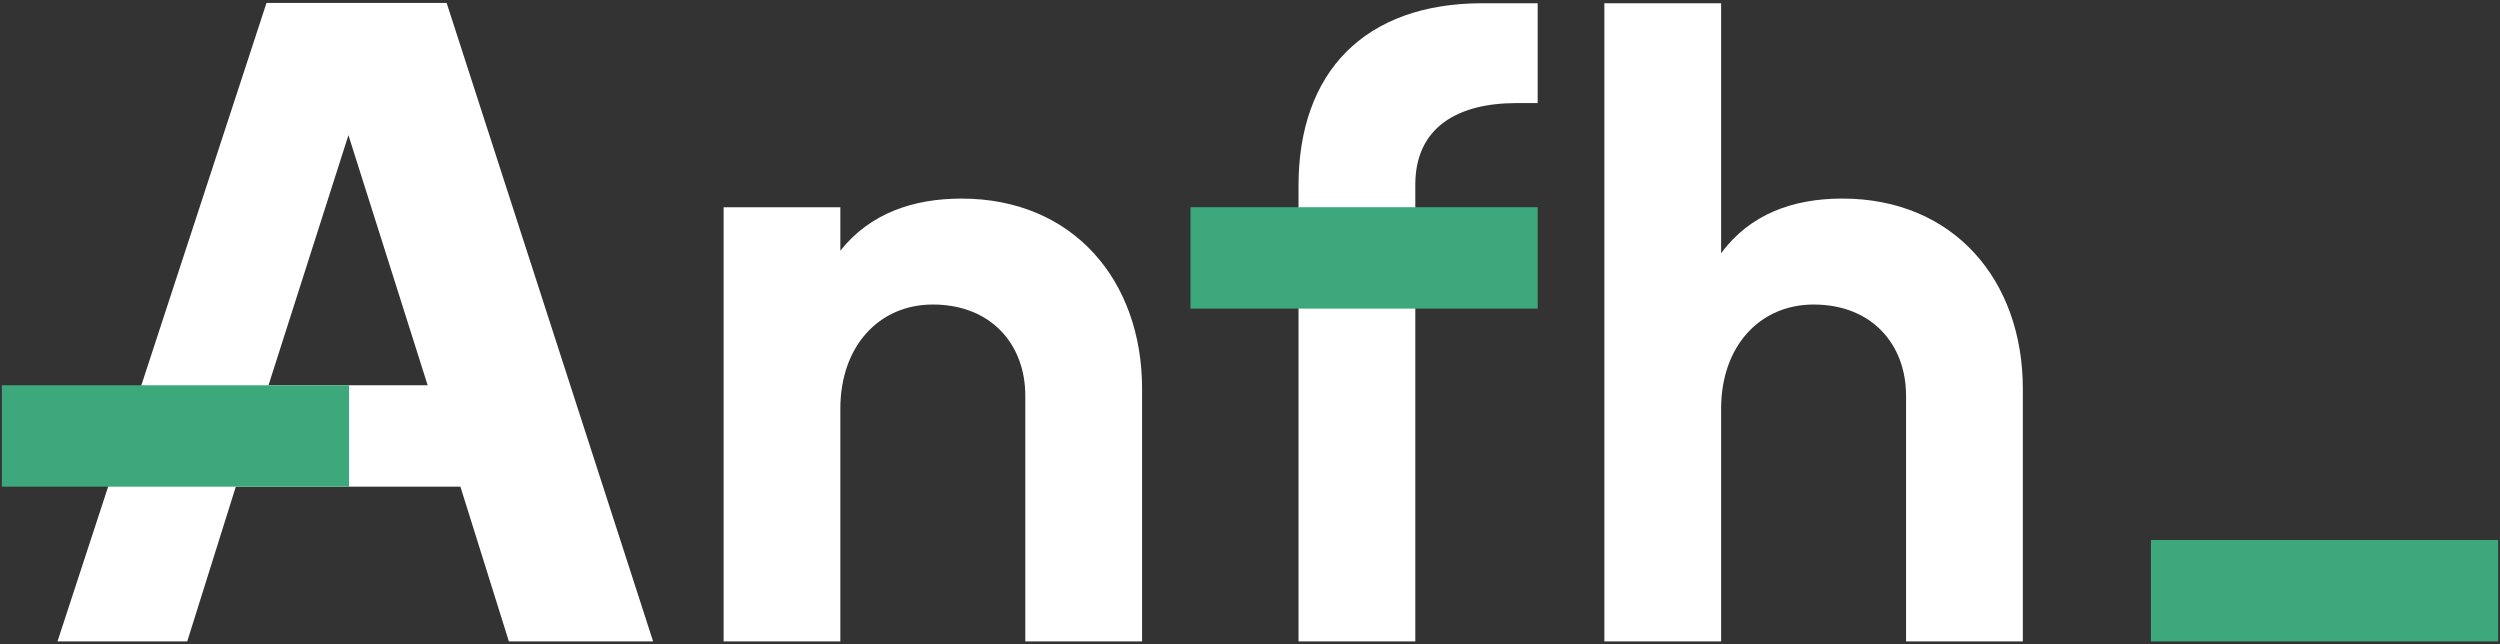
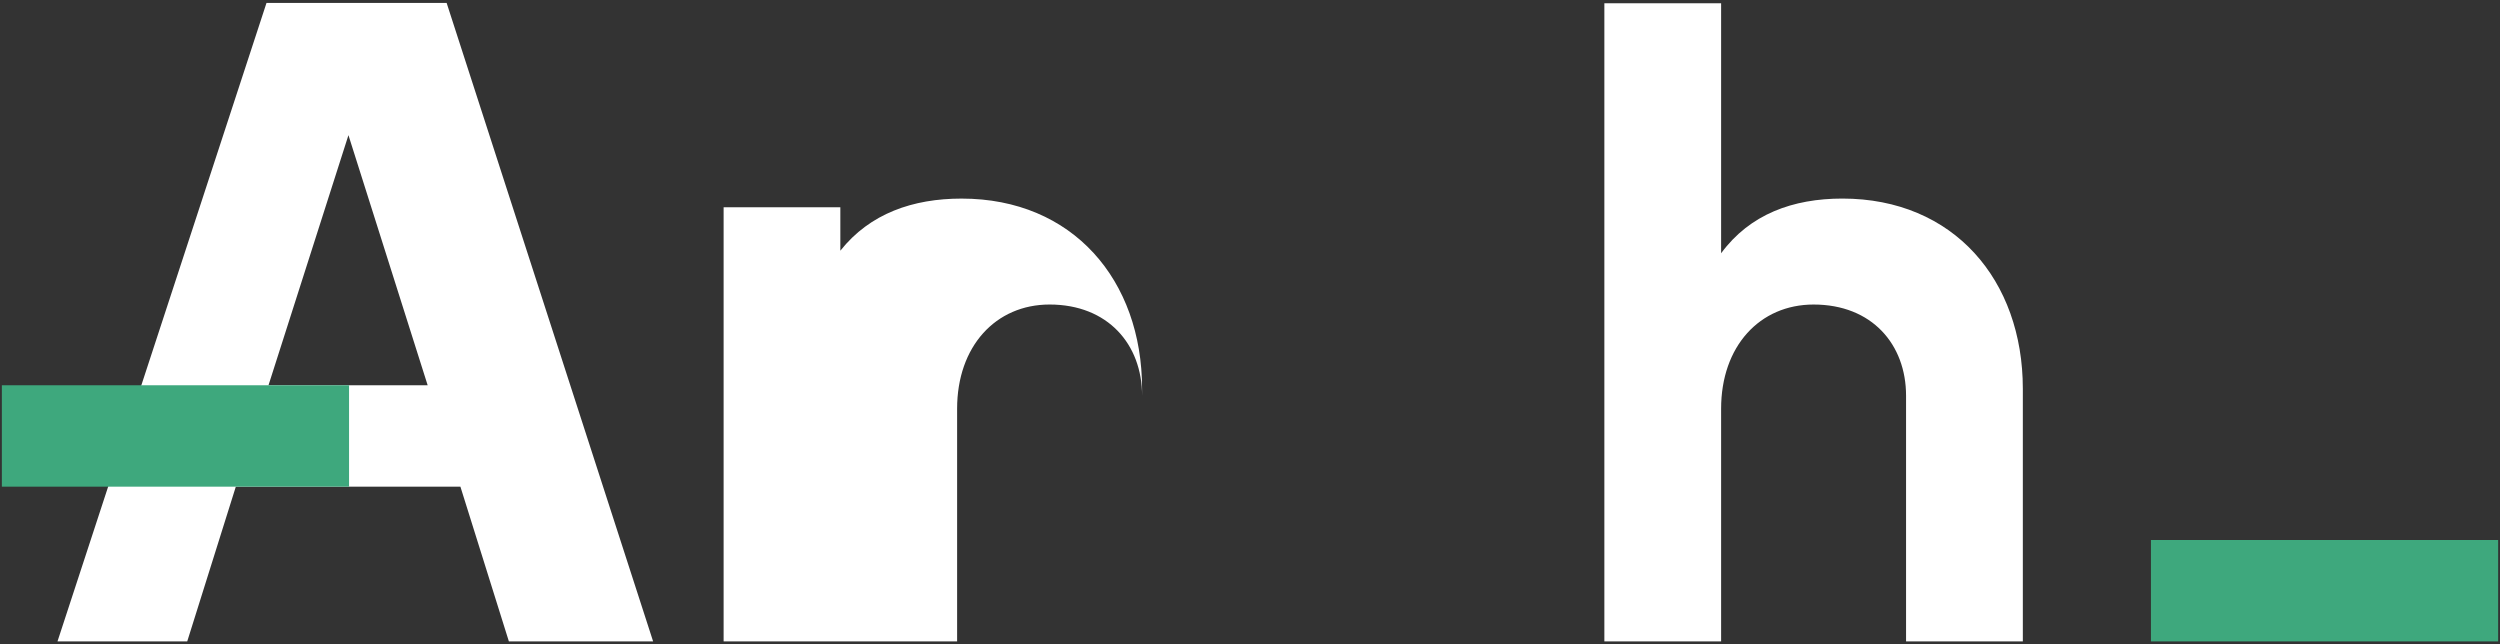
<svg xmlns="http://www.w3.org/2000/svg" id="Calque_1" data-name="Calque 1" width="268.255" height="69.138" version="1.1" viewBox="0 0 268.255 69.138">
  <rect x="0" y="0" width="268.255" height="69.138" fill="#333333" stroke="none" />
  <g id="Groupe_60" data-name="Groupe 60">
-     <path id="Tracé_1" data-name="Tracé 1" d="M90.17,68.825h-12.525V22.242h12.525v4.658c3.181-4.006,7.806-5.591,13.009-5.591,11.948,0,19.368,8.759,19.368,20.406v27.11h-12.53v-26.367c0-5.495-3.662-9.782-9.925-9.782-5.775,0-9.922,4.474-9.922,11.182v24.967Z" style="fill: #fff; stroke-width: 0px;" />
+     <path id="Tracé_1" data-name="Tracé 1" d="M90.17,68.825h-12.525V22.242h12.525v4.658c3.181-4.006,7.806-5.591,13.009-5.591,11.948,0,19.368,8.759,19.368,20.406v27.11v-26.367c0-5.495-3.662-9.782-9.925-9.782-5.775,0-9.922,4.474-9.922,11.182v24.967Z" style="fill: #fff; stroke-width: 0px;" />
    <path id="Tracé_2" data-name="Tracé 2" d="M184.679,68.825h-12.528V.348h12.528v26.829c3.082-4.193,7.707-5.87,13.009-5.87,11.948,0,19.366,8.759,19.366,20.406v27.11h-12.53v-26.365c0-5.494-3.657-9.781-9.92-9.781-5.78,0-9.925,4.472-9.925,11.182v24.966Z" style="fill: #fff; stroke-width: 0px;" />
    <g id="Groupe_4" data-name="Groupe 4">
      <path id="Tracé_4" data-name="Tracé 4" d="M28.597.313L6.169,68.823h13.921l5.213-16.6h24.1l5.2,16.6h15.477L47.924.313h-19.327ZM37.389,14.503l8.5,26.836h-17.079l8.579-26.836Z" style="fill: #fff; stroke-width: 0px;" />
    </g>
-     <path id="Tracé_5" data-name="Tracé 5" d="M139.334,22.242v-2.329c0-12.113,7.033-19.566,19.754-19.566h5.907v10.715h-2.3c-6.166,0-10.831,2.516-10.831,8.757v49.005h-12.53v-35.652" style="fill: #fff; stroke-width: 0px;" />
-     <path id="Tracé_7" data-name="Tracé 7" d="M127.741,33.114h37.254v-10.881h-37.254v10.881Z" style="fill: #3ea87d; stroke-width: 0px;" />
    <path id="Tracé_8" data-name="Tracé 8" d="M230.801,68.824h37.255v-10.881h-37.255v10.881Z" style="fill: #3ea87d; stroke-width: 0px;" />
    <path id="Tracé_9" data-name="Tracé 9" d="M.199,52.223h37.255v-10.883H.199v10.883Z" style="fill: #3ea87d; stroke-width: 0px;" />
  </g>
</svg>